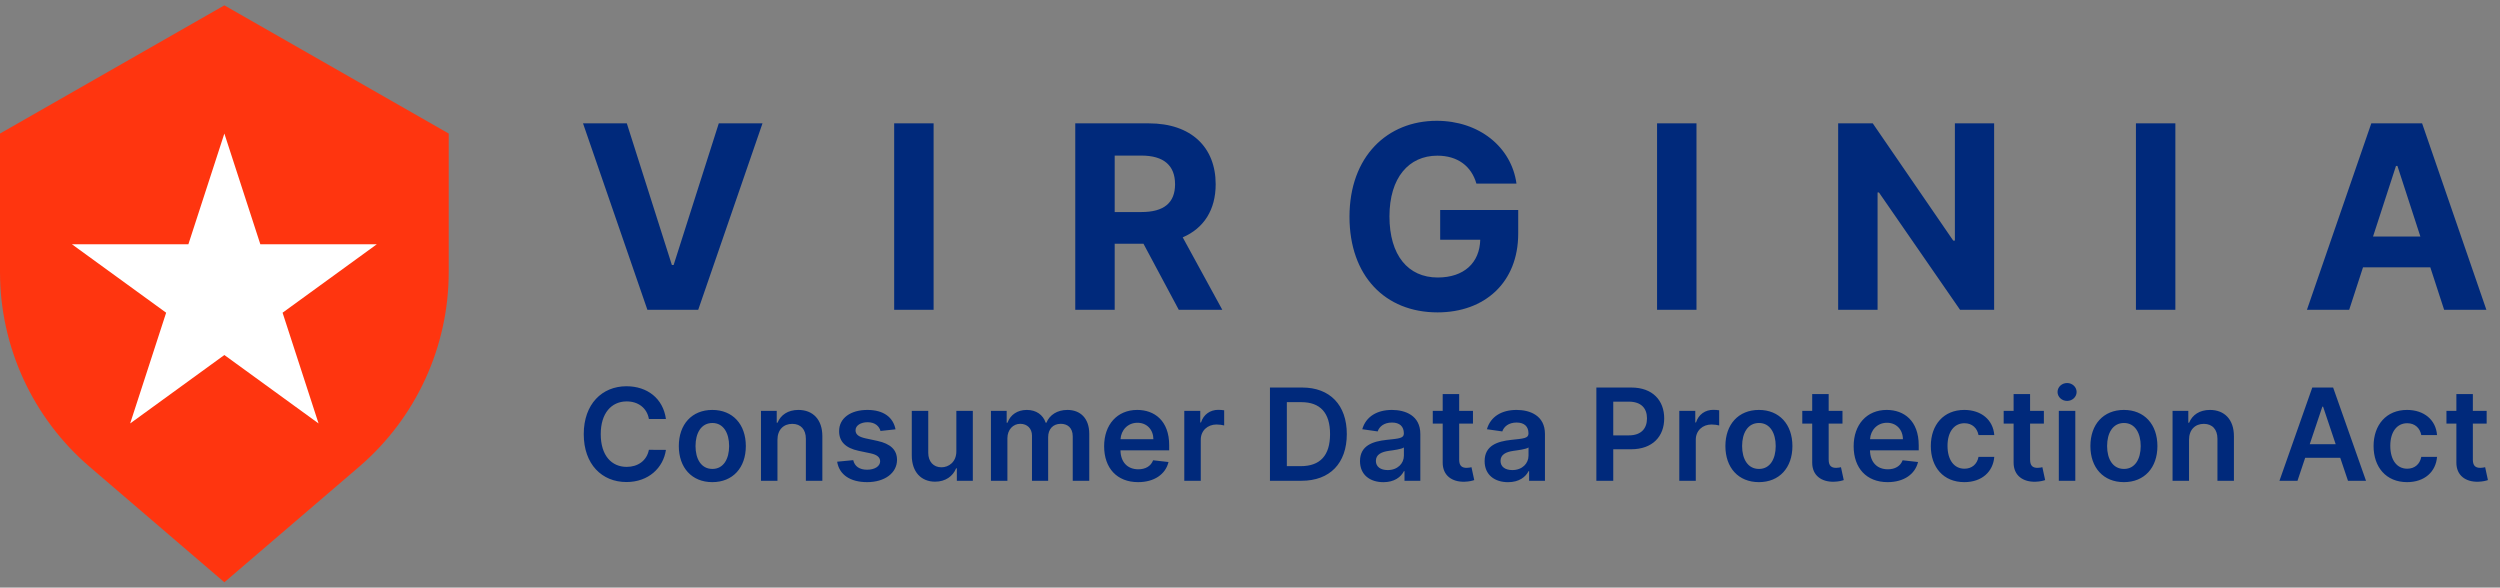
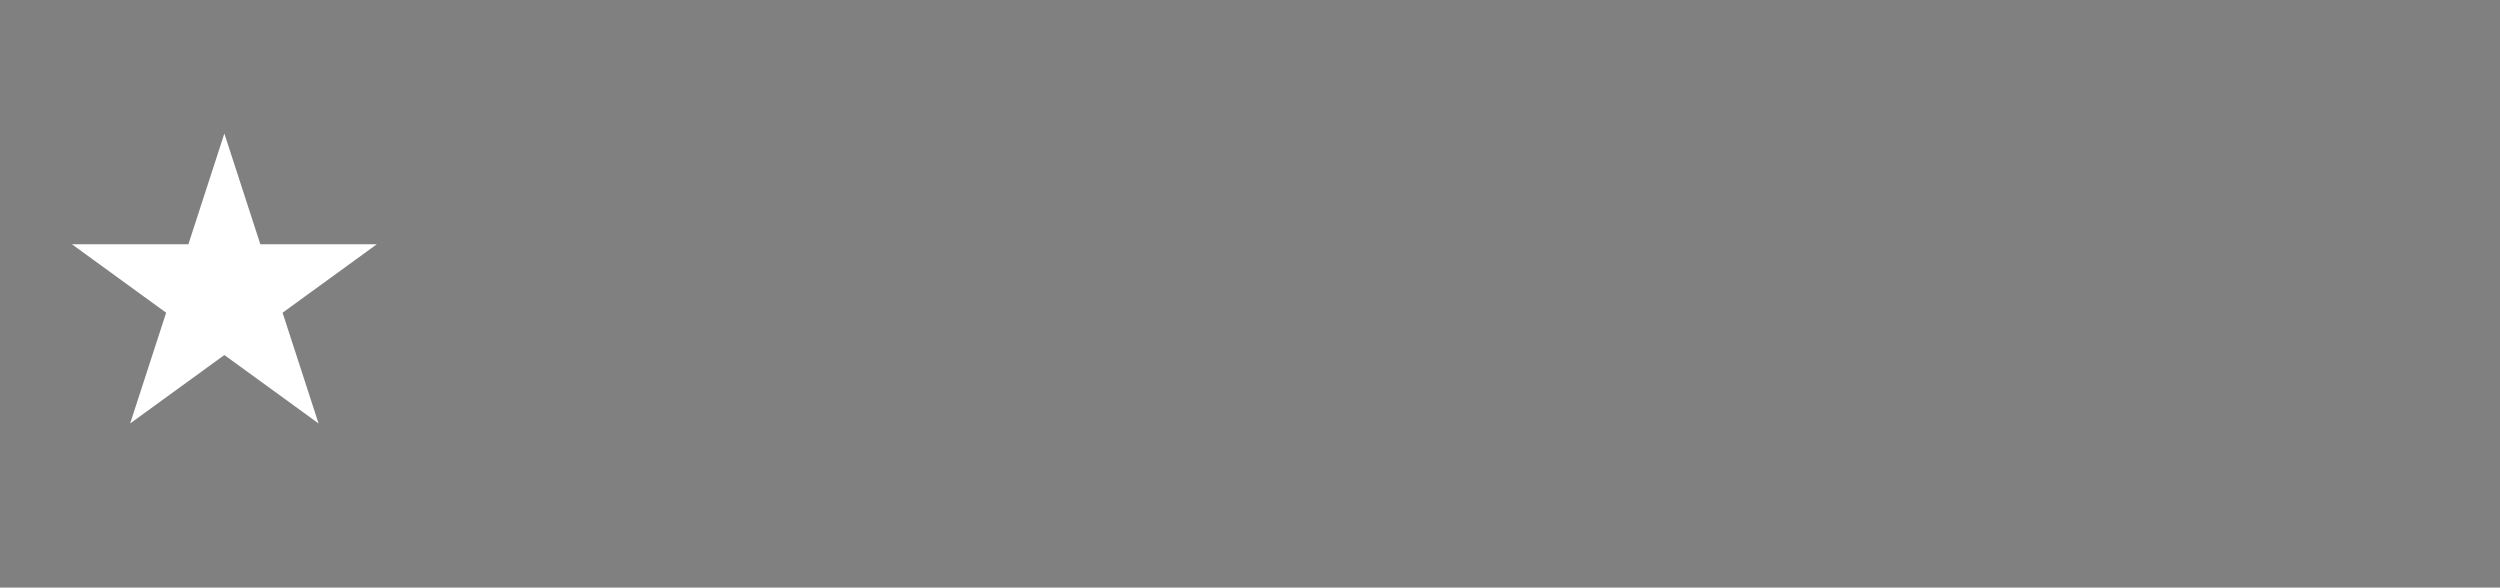
<svg xmlns="http://www.w3.org/2000/svg" width="234" height="55" viewBox="0 0 234 55" fill="none">
  <rect x="0" y="0" width="234" height="55" fill="#808080" stroke="none" />
-   <path d="M58.67 11.546H54.571L60.597 29H65.352L71.369 11.546H67.278L63.051 24.807H62.889L58.67 11.546ZM87.385 11.546H83.694V29H87.385V11.546ZM100.645 29H104.335V22.812H107.028L110.335 29H114.409L110.702 22.216C112.687 21.364 113.787 19.634 113.787 17.247C113.787 13.778 111.494 11.546 107.531 11.546H100.645V29ZM104.335 19.847V14.562H106.824C108.954 14.562 109.986 15.508 109.986 17.247C109.986 18.977 108.954 19.847 106.841 19.847H104.335ZM138.193 17.188H141.943C141.465 13.736 138.423 11.307 134.477 11.307C129.866 11.307 126.312 14.631 126.312 20.29C126.312 25.812 129.636 29.239 134.553 29.239C138.96 29.239 142.105 26.452 142.105 21.858V19.659H134.801V22.438H138.551C138.499 24.602 137.025 25.974 134.57 25.974C131.801 25.974 130.053 23.903 130.053 20.256C130.053 16.625 131.869 14.571 134.536 14.571C136.437 14.571 137.724 15.551 138.193 17.188ZM158.791 11.546H155.101V29H158.791V11.546ZM186.651 11.546H182.977V22.523H182.824L175.29 11.546H172.051V29H175.741V18.014H175.869L183.463 29H186.651V11.546ZM203.614 11.546H199.924V29H203.614V11.546ZM219.883 29L221.178 25.02H227.476L228.772 29H232.726L226.709 11.546H221.954L215.928 29H219.883ZM222.116 22.139L224.263 15.534H224.4L226.547 22.139H222.116Z" fill="#00297B" />
-   <path d="M62.331 39.217C62.062 37.278 60.571 36.153 58.636 36.153C56.356 36.153 54.639 37.815 54.639 40.636C54.639 43.453 56.335 45.119 58.636 45.119C60.712 45.119 62.088 43.777 62.331 42.111L60.737 42.102C60.537 43.125 59.702 43.7 58.658 43.7C57.243 43.7 56.229 42.639 56.229 40.636C56.229 38.668 57.234 37.572 58.662 37.572C59.723 37.572 60.554 38.173 60.737 39.217H62.331ZM66.674 45.128C68.591 45.128 69.81 43.777 69.81 41.753C69.81 39.724 68.591 38.369 66.674 38.369C64.756 38.369 63.537 39.724 63.537 41.753C63.537 43.777 64.756 45.128 66.674 45.128ZM66.682 43.892C65.621 43.892 65.101 42.946 65.101 41.749C65.101 40.551 65.621 39.592 66.682 39.592C67.726 39.592 68.246 40.551 68.246 41.749C68.246 42.946 67.726 43.892 66.682 43.892ZM72.77 41.165C72.77 40.219 73.341 39.673 74.155 39.673C74.952 39.673 75.429 40.197 75.429 41.071V45H76.972V40.832C76.976 39.264 76.081 38.369 74.73 38.369C73.75 38.369 73.077 38.838 72.778 39.567H72.702V38.455H71.227V45H72.77V41.165ZM83.821 40.185C83.608 39.077 82.722 38.369 81.188 38.369C79.611 38.369 78.537 39.145 78.541 40.355C78.537 41.31 79.125 41.94 80.382 42.2L81.499 42.435C82.1 42.567 82.381 42.81 82.381 43.18C82.381 43.628 81.895 43.965 81.162 43.965C80.455 43.965 79.995 43.658 79.862 43.07L78.358 43.215C78.55 44.416 79.56 45.128 81.166 45.128C82.803 45.128 83.957 44.28 83.962 43.04C83.957 42.106 83.357 41.535 82.121 41.267L81.004 41.028C80.34 40.879 80.075 40.649 80.08 40.27C80.075 39.827 80.566 39.52 81.209 39.52C81.921 39.52 82.296 39.908 82.415 40.338L83.821 40.185ZM89.514 42.247C89.514 43.244 88.802 43.739 88.12 43.739C87.379 43.739 86.884 43.215 86.884 42.383V38.455H85.342V42.622C85.342 44.195 86.237 45.085 87.524 45.085C88.504 45.085 89.194 44.57 89.492 43.837H89.561V45H91.056V38.455H89.514V42.247ZM92.751 45H94.293V41.02C94.293 40.215 94.83 39.669 95.495 39.669C96.147 39.669 96.594 40.108 96.594 40.781V45H98.107V40.918C98.107 40.18 98.546 39.669 99.292 39.669C99.914 39.669 100.408 40.035 100.408 40.845V45H101.955V40.606C101.955 39.145 101.111 38.369 99.91 38.369C98.959 38.369 98.235 38.838 97.945 39.567H97.877C97.626 38.825 96.991 38.369 96.109 38.369C95.231 38.369 94.574 38.821 94.302 39.567H94.225V38.455H92.751V45ZM106.526 45.128C108.051 45.128 109.1 44.382 109.372 43.244L107.932 43.082C107.723 43.636 107.212 43.926 106.547 43.926C105.55 43.926 104.889 43.27 104.877 42.149H109.436V41.676C109.436 39.379 108.056 38.369 106.445 38.369C104.57 38.369 103.347 39.746 103.347 41.766C103.347 43.82 104.553 45.128 106.526 45.128ZM104.881 41.109C104.928 40.274 105.546 39.571 106.466 39.571C107.353 39.571 107.949 40.219 107.958 41.109H104.881ZM110.849 45H112.392V41.152C112.392 40.321 113.018 39.733 113.866 39.733C114.126 39.733 114.45 39.78 114.582 39.822V38.403C114.442 38.378 114.199 38.361 114.028 38.361C113.278 38.361 112.652 38.787 112.413 39.545H112.345V38.455H110.849V45ZM121.825 45C124.484 45 126.061 43.355 126.061 40.628C126.061 37.909 124.484 36.273 121.885 36.273H118.868V45H121.825ZM120.449 43.632V37.641H121.796C123.568 37.641 124.493 38.629 124.493 40.628C124.493 42.635 123.568 43.632 121.749 43.632H120.449ZM129.487 45.132C130.514 45.132 131.127 44.651 131.408 44.101H131.46V45H132.943V40.619C132.943 38.889 131.532 38.369 130.283 38.369C128.907 38.369 127.85 38.983 127.509 40.176L128.95 40.381C129.103 39.933 129.538 39.55 130.292 39.55C131.008 39.55 131.4 39.916 131.4 40.56V40.585C131.4 41.028 130.935 41.05 129.781 41.173C128.511 41.31 127.296 41.689 127.296 43.163C127.296 44.45 128.238 45.132 129.487 45.132ZM129.887 43.999C129.244 43.999 128.783 43.705 128.783 43.138C128.783 42.545 129.299 42.298 129.989 42.2C130.394 42.145 131.204 42.043 131.404 41.881V42.652C131.404 43.381 130.816 43.999 129.887 43.999ZM137.87 38.455H136.579V36.886H135.036V38.455H134.107V39.648H135.036V43.287C135.028 44.519 135.923 45.124 137.082 45.09C137.521 45.077 137.823 44.992 137.989 44.936L137.73 43.73C137.644 43.751 137.47 43.79 137.278 43.79C136.89 43.79 136.579 43.653 136.579 43.031V39.648H137.87V38.455ZM141.152 45.132C142.179 45.132 142.792 44.651 143.074 44.101H143.125V45H144.608V40.619C144.608 38.889 143.197 38.369 141.949 38.369C140.572 38.369 139.515 38.983 139.175 40.176L140.615 40.381C140.768 39.933 141.203 39.55 141.957 39.55C142.673 39.55 143.065 39.916 143.065 40.56V40.585C143.065 41.028 142.601 41.05 141.446 41.173C140.176 41.31 138.961 41.689 138.961 43.163C138.961 44.45 139.903 45.132 141.152 45.132ZM141.552 43.999C140.909 43.999 140.449 43.705 140.449 43.138C140.449 42.545 140.964 42.298 141.655 42.2C142.059 42.145 142.869 42.043 143.069 41.881V42.652C143.069 43.381 142.481 43.999 141.552 43.999ZM149.42 45H151.001V42.051H152.671C154.687 42.051 155.769 40.841 155.769 39.162C155.769 37.496 154.7 36.273 152.692 36.273H149.42V45ZM151.001 40.751V37.594H152.45C153.634 37.594 154.158 38.233 154.158 39.162C154.158 40.091 153.634 40.751 152.458 40.751H151.001ZM157.182 45H158.725V41.152C158.725 40.321 159.351 39.733 160.199 39.733C160.459 39.733 160.783 39.78 160.915 39.822V38.403C160.774 38.378 160.532 38.361 160.361 38.361C159.611 38.361 158.985 38.787 158.746 39.545H158.678V38.455H157.182V45ZM164.634 45.128C166.551 45.128 167.77 43.777 167.77 41.753C167.77 39.724 166.551 38.369 164.634 38.369C162.716 38.369 161.497 39.724 161.497 41.753C161.497 43.777 162.716 45.128 164.634 45.128ZM164.642 43.892C163.581 43.892 163.061 42.946 163.061 41.749C163.061 40.551 163.581 39.592 164.642 39.592C165.686 39.592 166.206 40.551 166.206 41.749C166.206 42.946 165.686 43.892 164.642 43.892ZM172.456 38.455H171.164V36.886H169.622V38.455H168.693V39.648H169.622V43.287C169.613 44.519 170.508 45.124 171.667 45.09C172.106 45.077 172.409 44.992 172.575 44.936L172.315 43.73C172.23 43.751 172.055 43.79 171.863 43.79C171.476 43.79 171.164 43.653 171.164 43.031V39.648H172.456V38.455ZM176.681 45.128C178.207 45.128 179.255 44.382 179.528 43.244L178.087 43.082C177.879 43.636 177.367 43.926 176.703 43.926C175.705 43.926 175.045 43.27 175.032 42.149H179.592V41.676C179.592 39.379 178.211 38.369 176.6 38.369C174.725 38.369 173.502 39.746 173.502 41.766C173.502 43.82 174.708 45.128 176.681 45.128ZM175.036 41.109C175.083 40.274 175.701 39.571 176.622 39.571C177.508 39.571 178.105 40.219 178.113 41.109H175.036ZM183.86 45.128C185.505 45.128 186.553 44.152 186.664 42.763H185.189C185.057 43.466 184.55 43.871 183.873 43.871C182.91 43.871 182.287 43.065 182.287 41.727C182.287 40.406 182.922 39.614 183.873 39.614C184.614 39.614 185.07 40.091 185.189 40.722H186.664C186.557 39.303 185.449 38.369 183.851 38.369C181.934 38.369 180.724 39.754 180.724 41.753C180.724 43.734 181.904 45.128 183.86 45.128ZM191.307 38.455H190.016V36.886H188.473V38.455H187.544V39.648H188.473V43.287C188.465 44.519 189.36 45.124 190.519 45.09C190.958 45.077 191.26 44.992 191.426 44.936L191.166 43.73C191.081 43.751 190.906 43.79 190.715 43.79C190.327 43.79 190.016 43.653 190.016 43.031V39.648H191.307V38.455ZM192.705 45H194.248V38.455H192.705V45ZM193.481 37.526C193.971 37.526 194.371 37.151 194.371 36.69C194.371 36.226 193.971 35.851 193.481 35.851C192.986 35.851 192.586 36.226 192.586 36.69C192.586 37.151 192.986 37.526 193.481 37.526ZM198.797 45.128C200.715 45.128 201.934 43.777 201.934 41.753C201.934 39.724 200.715 38.369 198.797 38.369C196.88 38.369 195.661 39.724 195.661 41.753C195.661 43.777 196.88 45.128 198.797 45.128ZM198.806 43.892C197.745 43.892 197.225 42.946 197.225 41.749C197.225 40.551 197.745 39.592 198.806 39.592C199.85 39.592 200.37 40.551 200.37 41.749C200.37 42.946 199.85 43.892 198.806 43.892ZM204.893 41.165C204.893 40.219 205.464 39.673 206.278 39.673C207.075 39.673 207.553 40.197 207.553 41.071V45H209.095V40.832C209.099 39.264 208.205 38.369 206.854 38.369C205.874 38.369 205.2 38.838 204.902 39.567H204.825V38.455H203.351V45H204.893V41.165ZM215.045 45L215.765 42.848H219.046L219.771 45H221.458L218.381 36.273H216.43L213.357 45H215.045ZM216.191 41.578L217.372 38.062H217.44L218.62 41.578H216.191ZM225.303 45.128C226.948 45.128 227.997 44.152 228.107 42.763H226.633C226.501 43.466 225.994 43.871 225.316 43.871C224.353 43.871 223.731 43.065 223.731 41.727C223.731 40.406 224.366 39.614 225.316 39.614C226.058 39.614 226.514 40.091 226.633 40.722H228.107C228.001 39.303 226.893 38.369 225.295 38.369C223.377 38.369 222.167 39.754 222.167 41.753C222.167 43.734 223.347 45.128 225.303 45.128ZM232.751 38.455H231.459V36.886H229.917V38.455H228.988V39.648H229.917V43.287C229.908 44.519 230.803 45.124 231.962 45.09C232.401 45.077 232.704 44.992 232.87 44.936L232.61 43.73C232.525 43.751 232.35 43.79 232.158 43.79C231.77 43.79 231.459 43.653 231.459 43.031V39.648H232.751V38.455Z" fill="#00297B" />
-   <path d="M0 12.5L21 0.5L42 12.5V25.462C42 32.468 38.938 39.124 33.619 43.684L21 54.5L8.381 43.684C3.062 39.124 0 32.468 0 25.462V12.5Z" fill="#FF350F" />
  <path d="M21 12.5L24.368 22.865H35.266L26.449 29.27L29.817 39.635L21 33.23L12.183 39.635L15.551 29.27L6.734 22.865H17.632L21 12.5Z" fill="white" />
</svg>